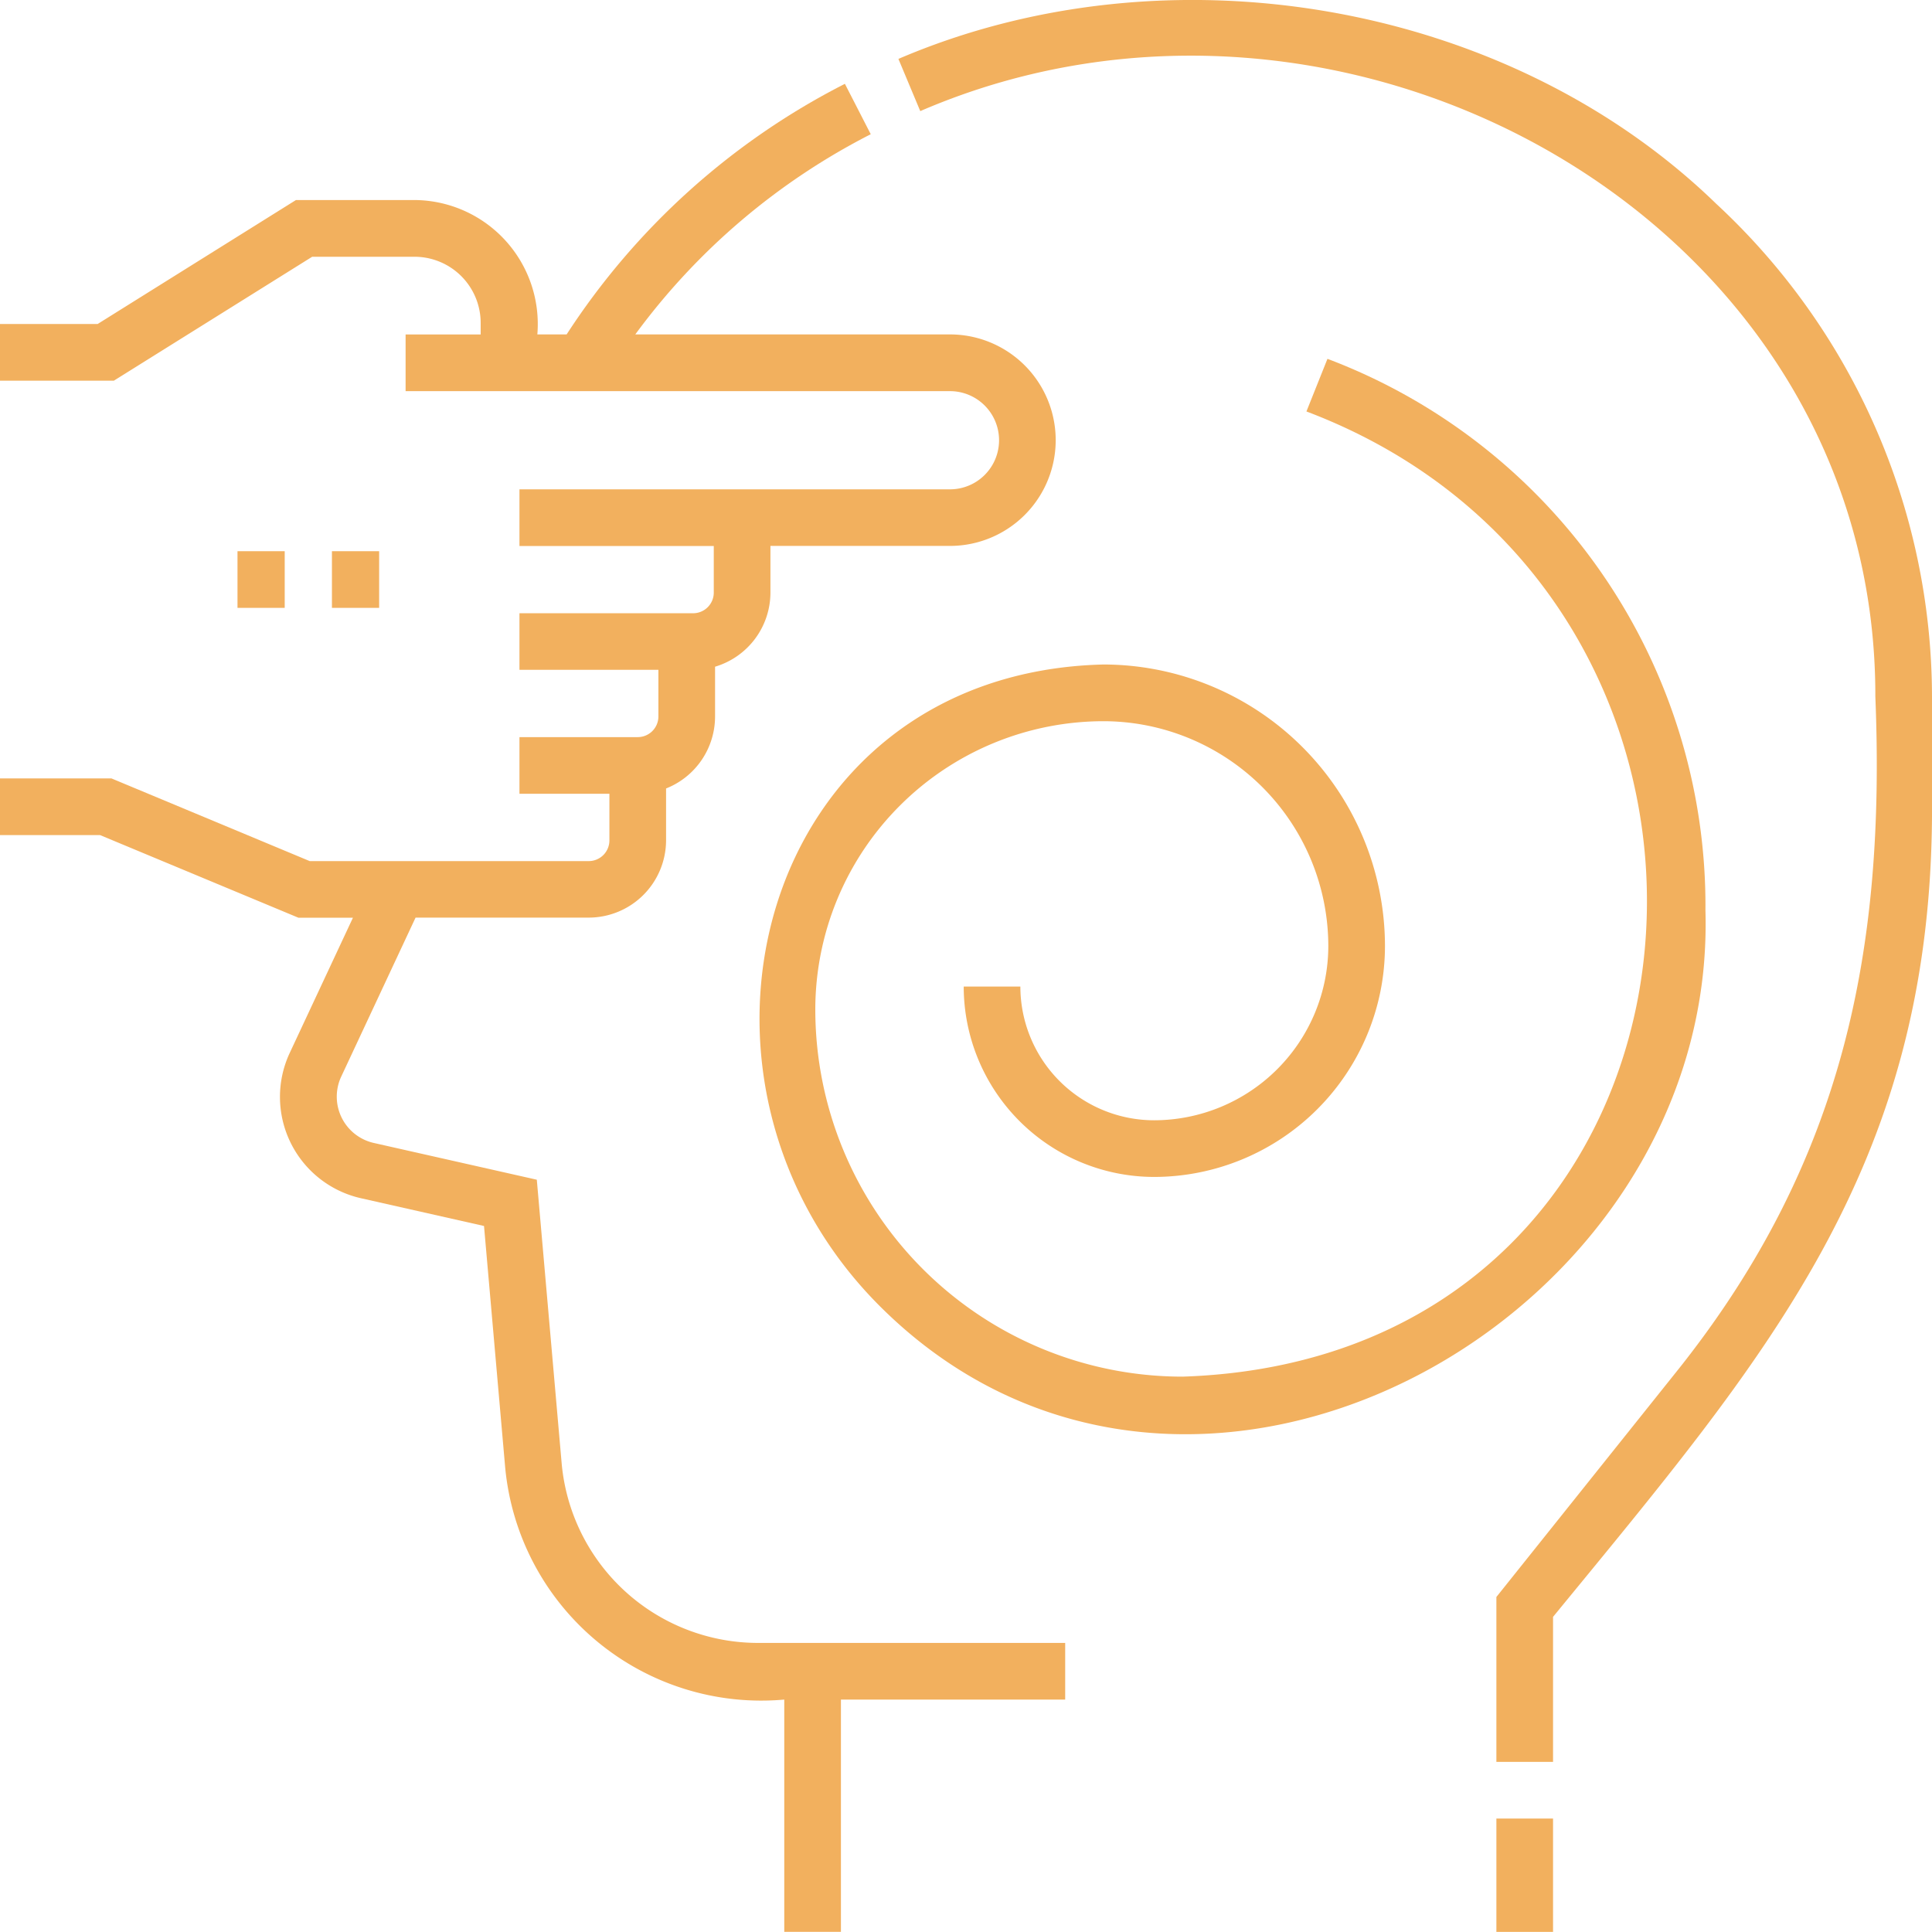
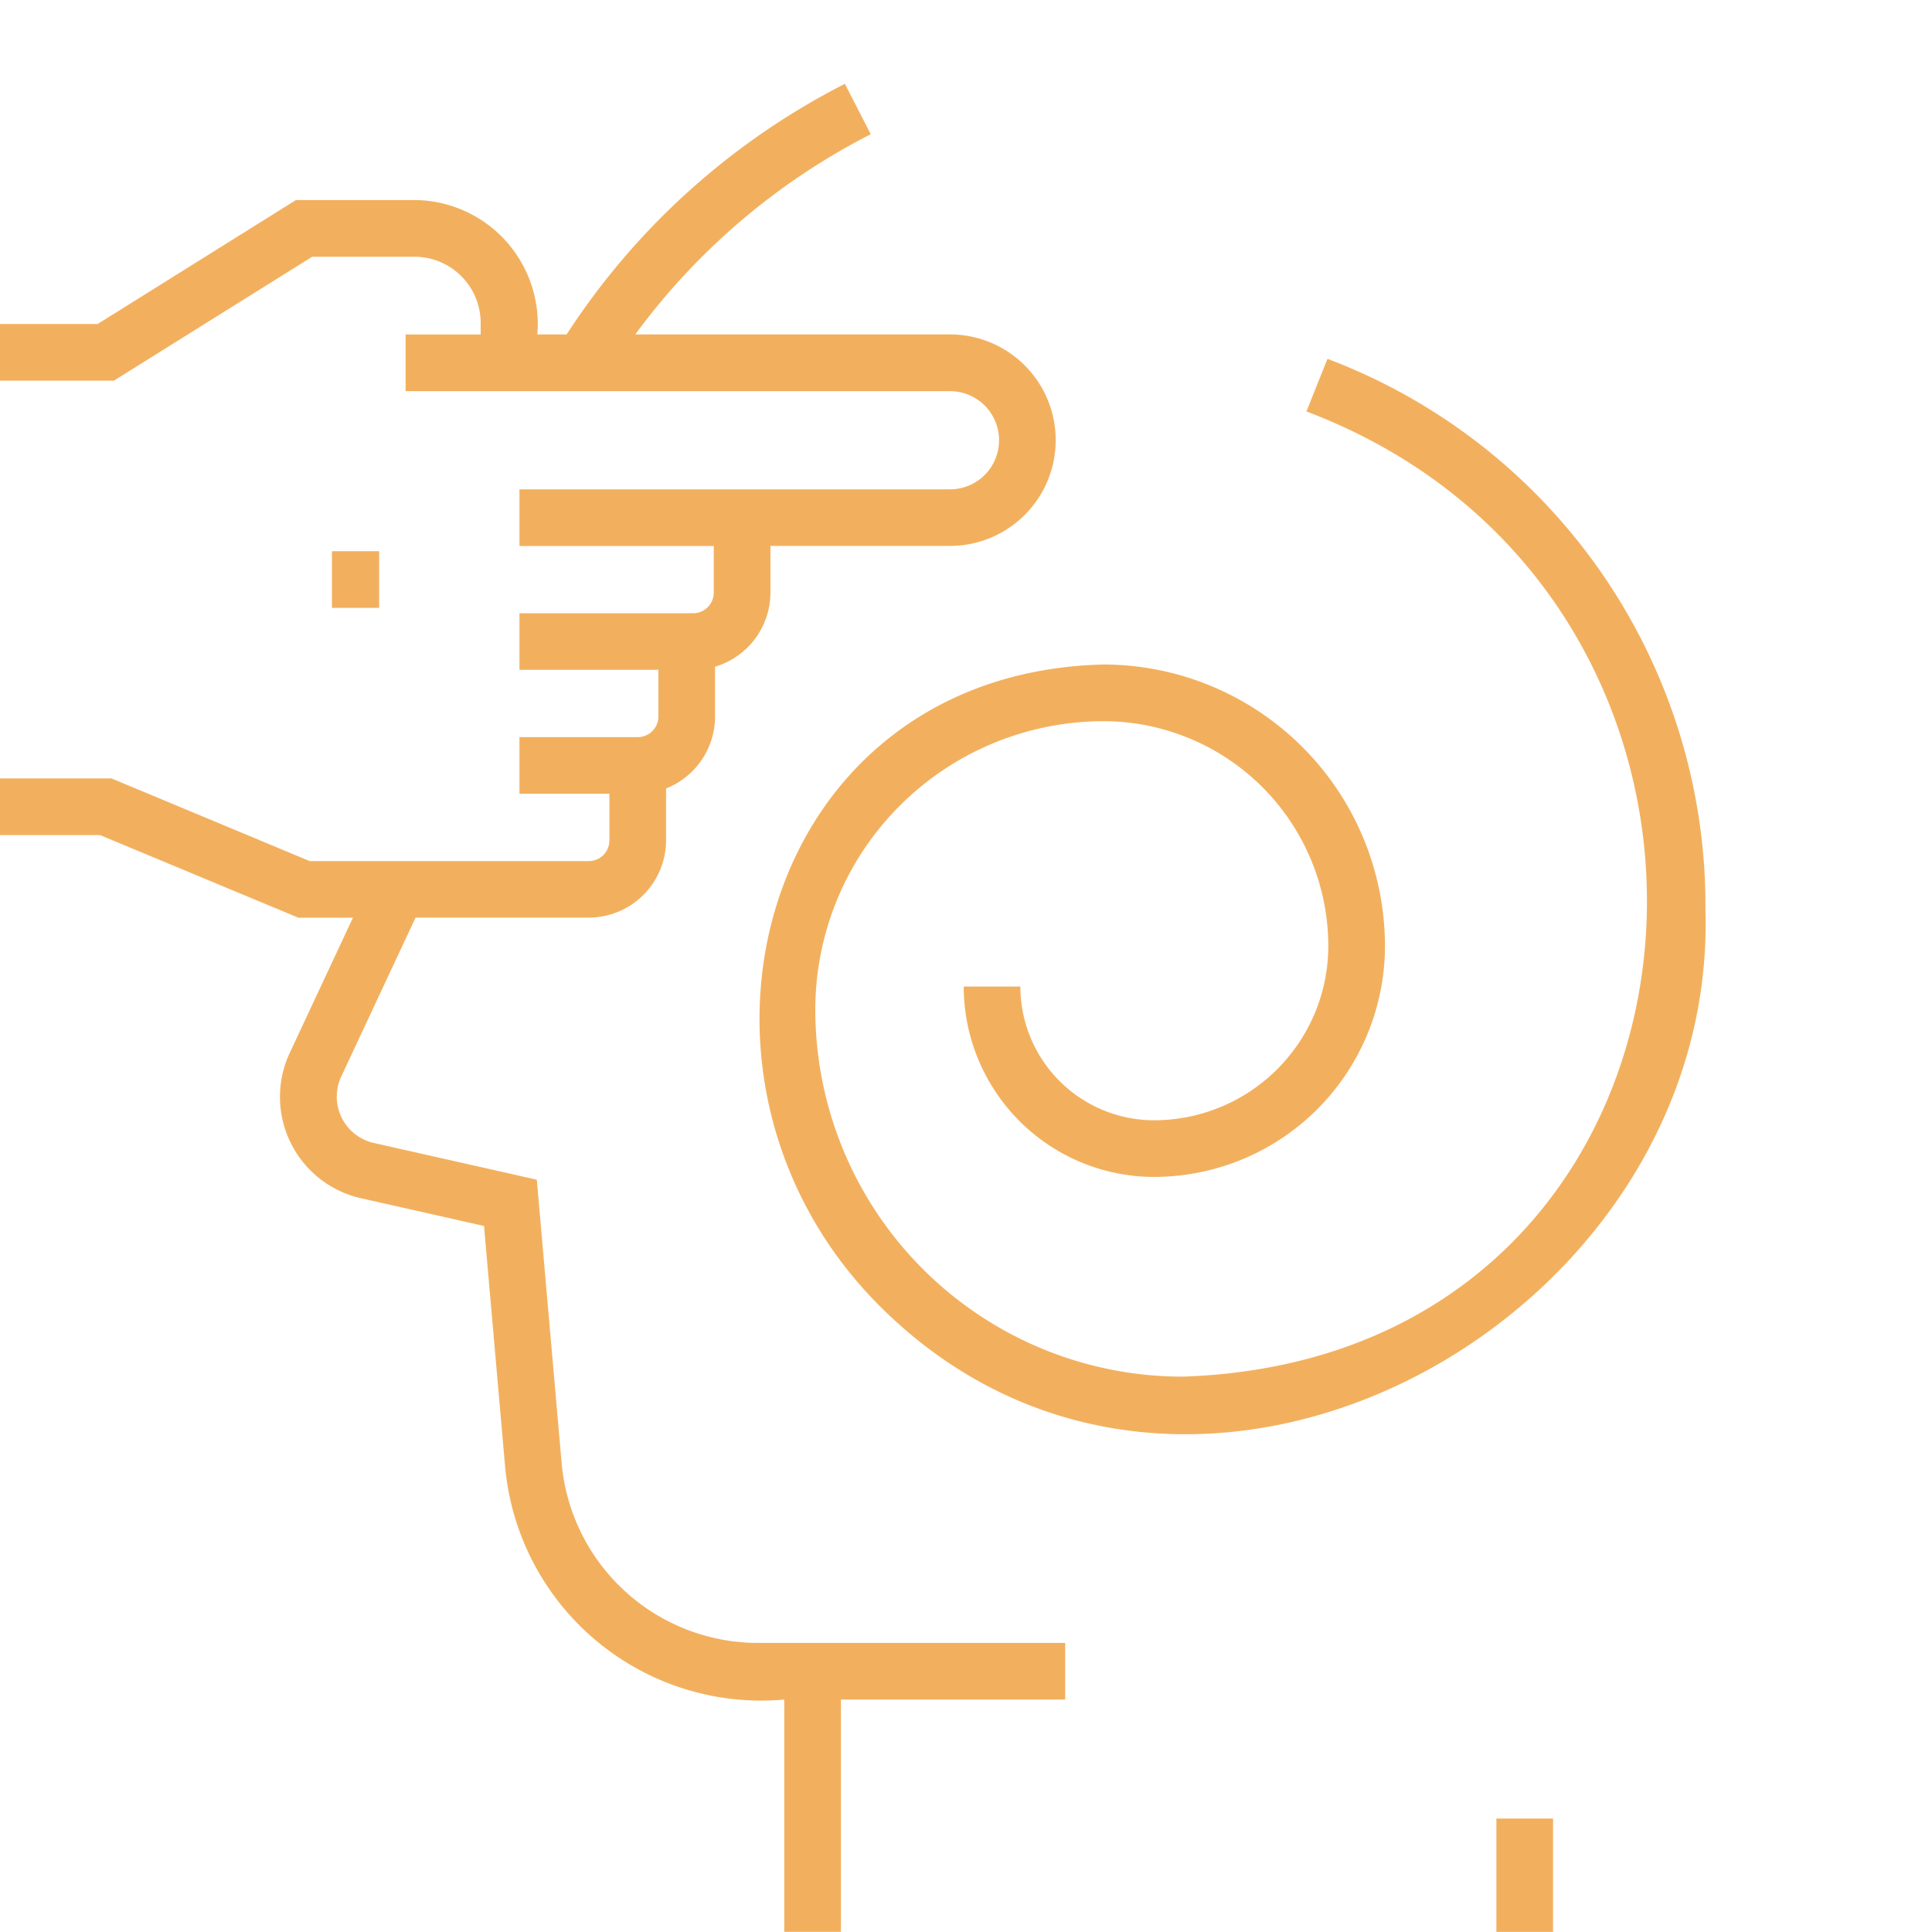
<svg xmlns="http://www.w3.org/2000/svg" width="81.429" height="81.424" viewBox="0 0 81.429 81.424">
  <g transform="translate(0 -0.017)">
    <g transform="translate(0 0.017)">
      <path d="M240.954,118.266a24.63,24.63,0,0,0-15.931-23.249l-.886,2.218c21.192,8.025,18.47,39.9-5.22,40.68a15.48,15.48,0,0,1-15.48-15.48,12.159,12.159,0,0,1,12.145-12.145,9.488,9.488,0,0,1,9.477,9.477,7.351,7.351,0,0,1-7.343,7.343,5.642,5.642,0,0,1-5.636-5.636h-2.388a8.033,8.033,0,0,0,8.024,8.024,9.742,9.742,0,0,0,9.731-9.731A11.879,11.879,0,0,0,215.582,107.9c-14.584.358-19.054,17.611-9.3,27.168C219.285,147.831,241.451,135.552,240.954,118.266Z" transform="translate(-169.074 -79.893)" fill="#f2b05e" />
      <path d="M31.994,87.923A8.313,8.313,0,0,1,23.668,80.3L22.625,68.4l-6.882-1.552a2,2,0,0,1-1.366-2.784l3.138-6.711h7.3A3.263,3.263,0,0,0,28.073,54.1v-2.19a3.264,3.264,0,0,0,2.065-3.032v-2.1a3.265,3.265,0,0,0,2.334-3.125V41.687h7.566a4.457,4.457,0,0,0,0-8.914H26.776A28.2,28.2,0,0,1,36.7,24.335l-1.09-2.124A30.448,30.448,0,0,0,23.882,32.773H22.648a5.228,5.228,0,0,0-5.174-5.664h-5L4.115,32.334H0v2.388H4.8L13.157,29.5h4.316a2.789,2.789,0,0,1,2.786,2.786v.49H17.095v2.388H40.039a2.069,2.069,0,0,1,0,4.138H21.894v2.388h8.19v1.964a.872.872,0,0,1-.871.871H21.894V46.91H27.75v1.965a.872.872,0,0,1-.871.871H21.894v2.388h3.791V54.1a.872.872,0,0,1-.871.871H13.054L4.7,51.487H0v2.388H4.218l8.358,3.482h2.3l-2.665,5.7a4.379,4.379,0,0,0,3.005,6.124L20.4,70.35l.89,10.154a10.839,10.839,0,0,0,11.765,9.807V100.1h2.388V90.311h9.452V87.923Z" transform="translate(0 -18.678)" fill="#f2b05e" />
      <path d="M396.17,481.483h2.388v4.776H396.17Z" transform="translate(-333.101 -404.835)" fill="#f2b05e" />
-       <path d="M272.306,8.587C263.493.051,249.2-2.367,237.857,2.5l.921,2.2C256.7-3.04,279.066,9.282,279.032,29.369c.432,10.7-1.347,19.572-8.233,28.274l-7.739,9.683v6.95h2.388V68.164c8.943-10.914,15.868-18.82,15.972-33.719,0,0,0-5.075,0-5.075a28.387,28.387,0,0,0-9.114-20.782Z" transform="translate(-199.991 -0.017)" fill="#f2b05e" />
    </g>
    <g transform="translate(10.01 23.249)">
      <path d="M87.881,145.952h1.99v2.388h-1.99Z" transform="translate(-83.901 -145.952)" fill="#f2b05e" />
-       <path d="M62.881,145.952h1.99v2.388h-1.99Z" transform="translate(-62.881 -145.952)" fill="#f2b05e" />
    </g>
  </g>
</svg>